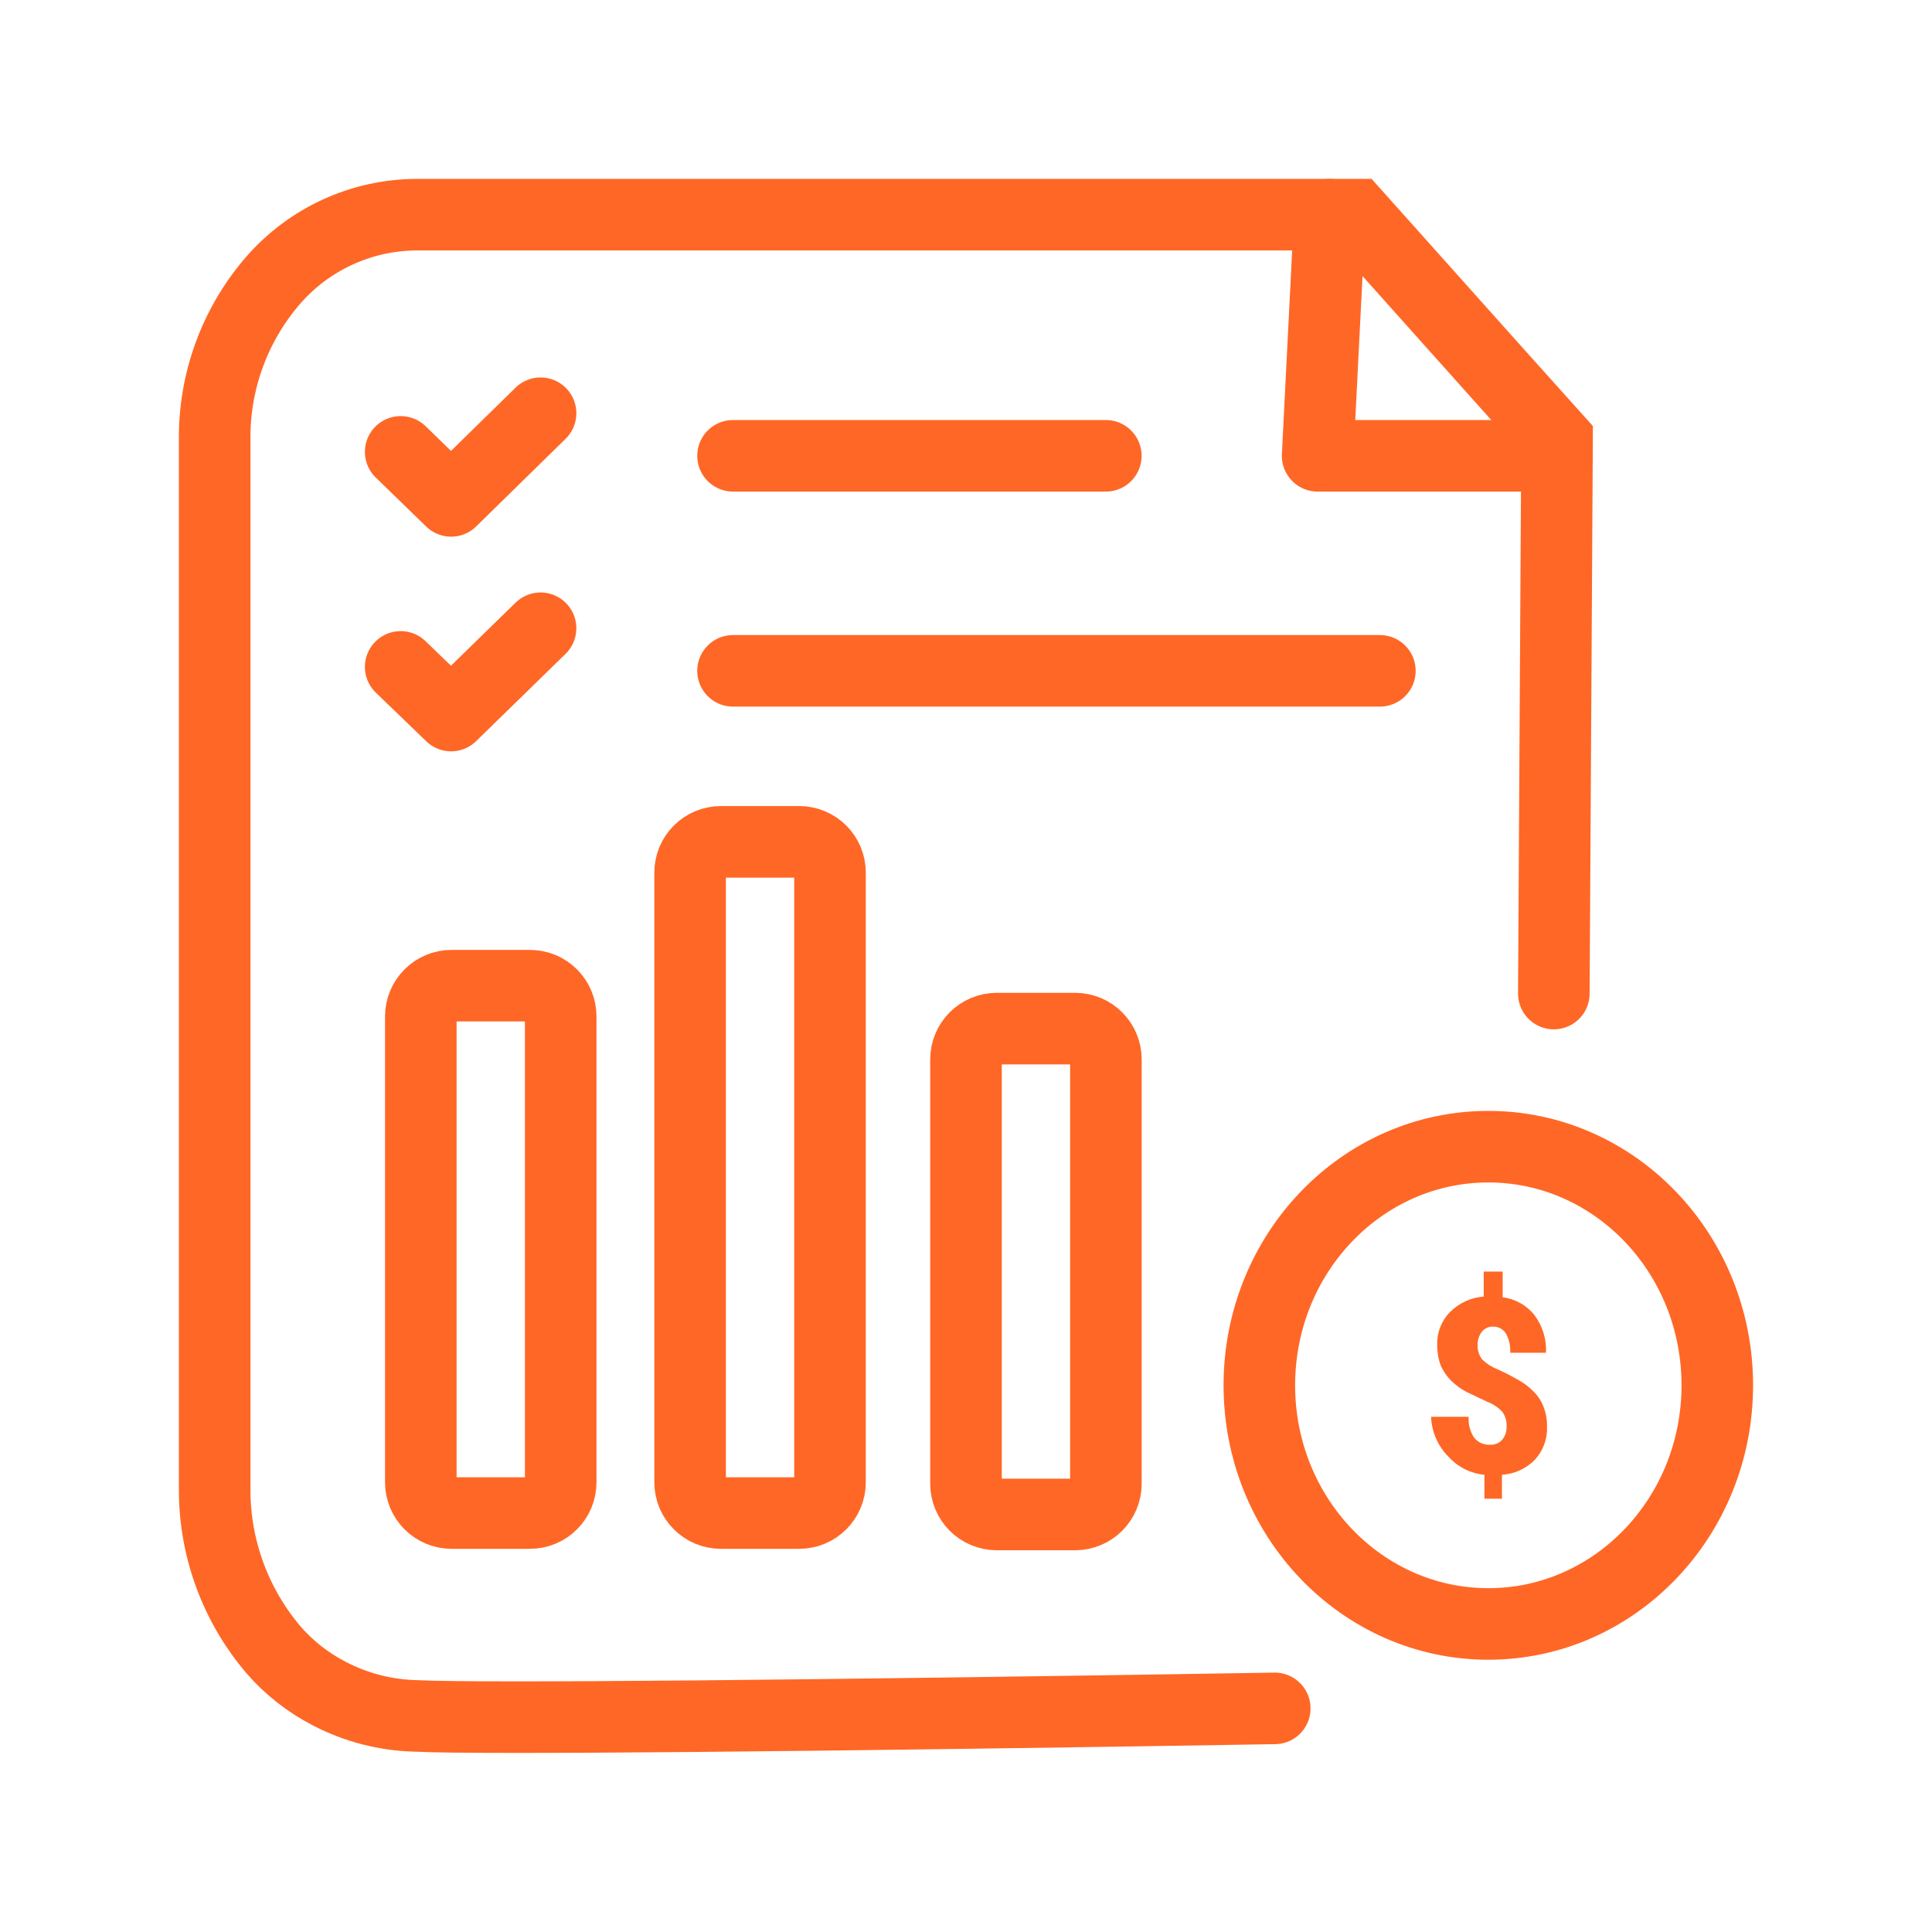
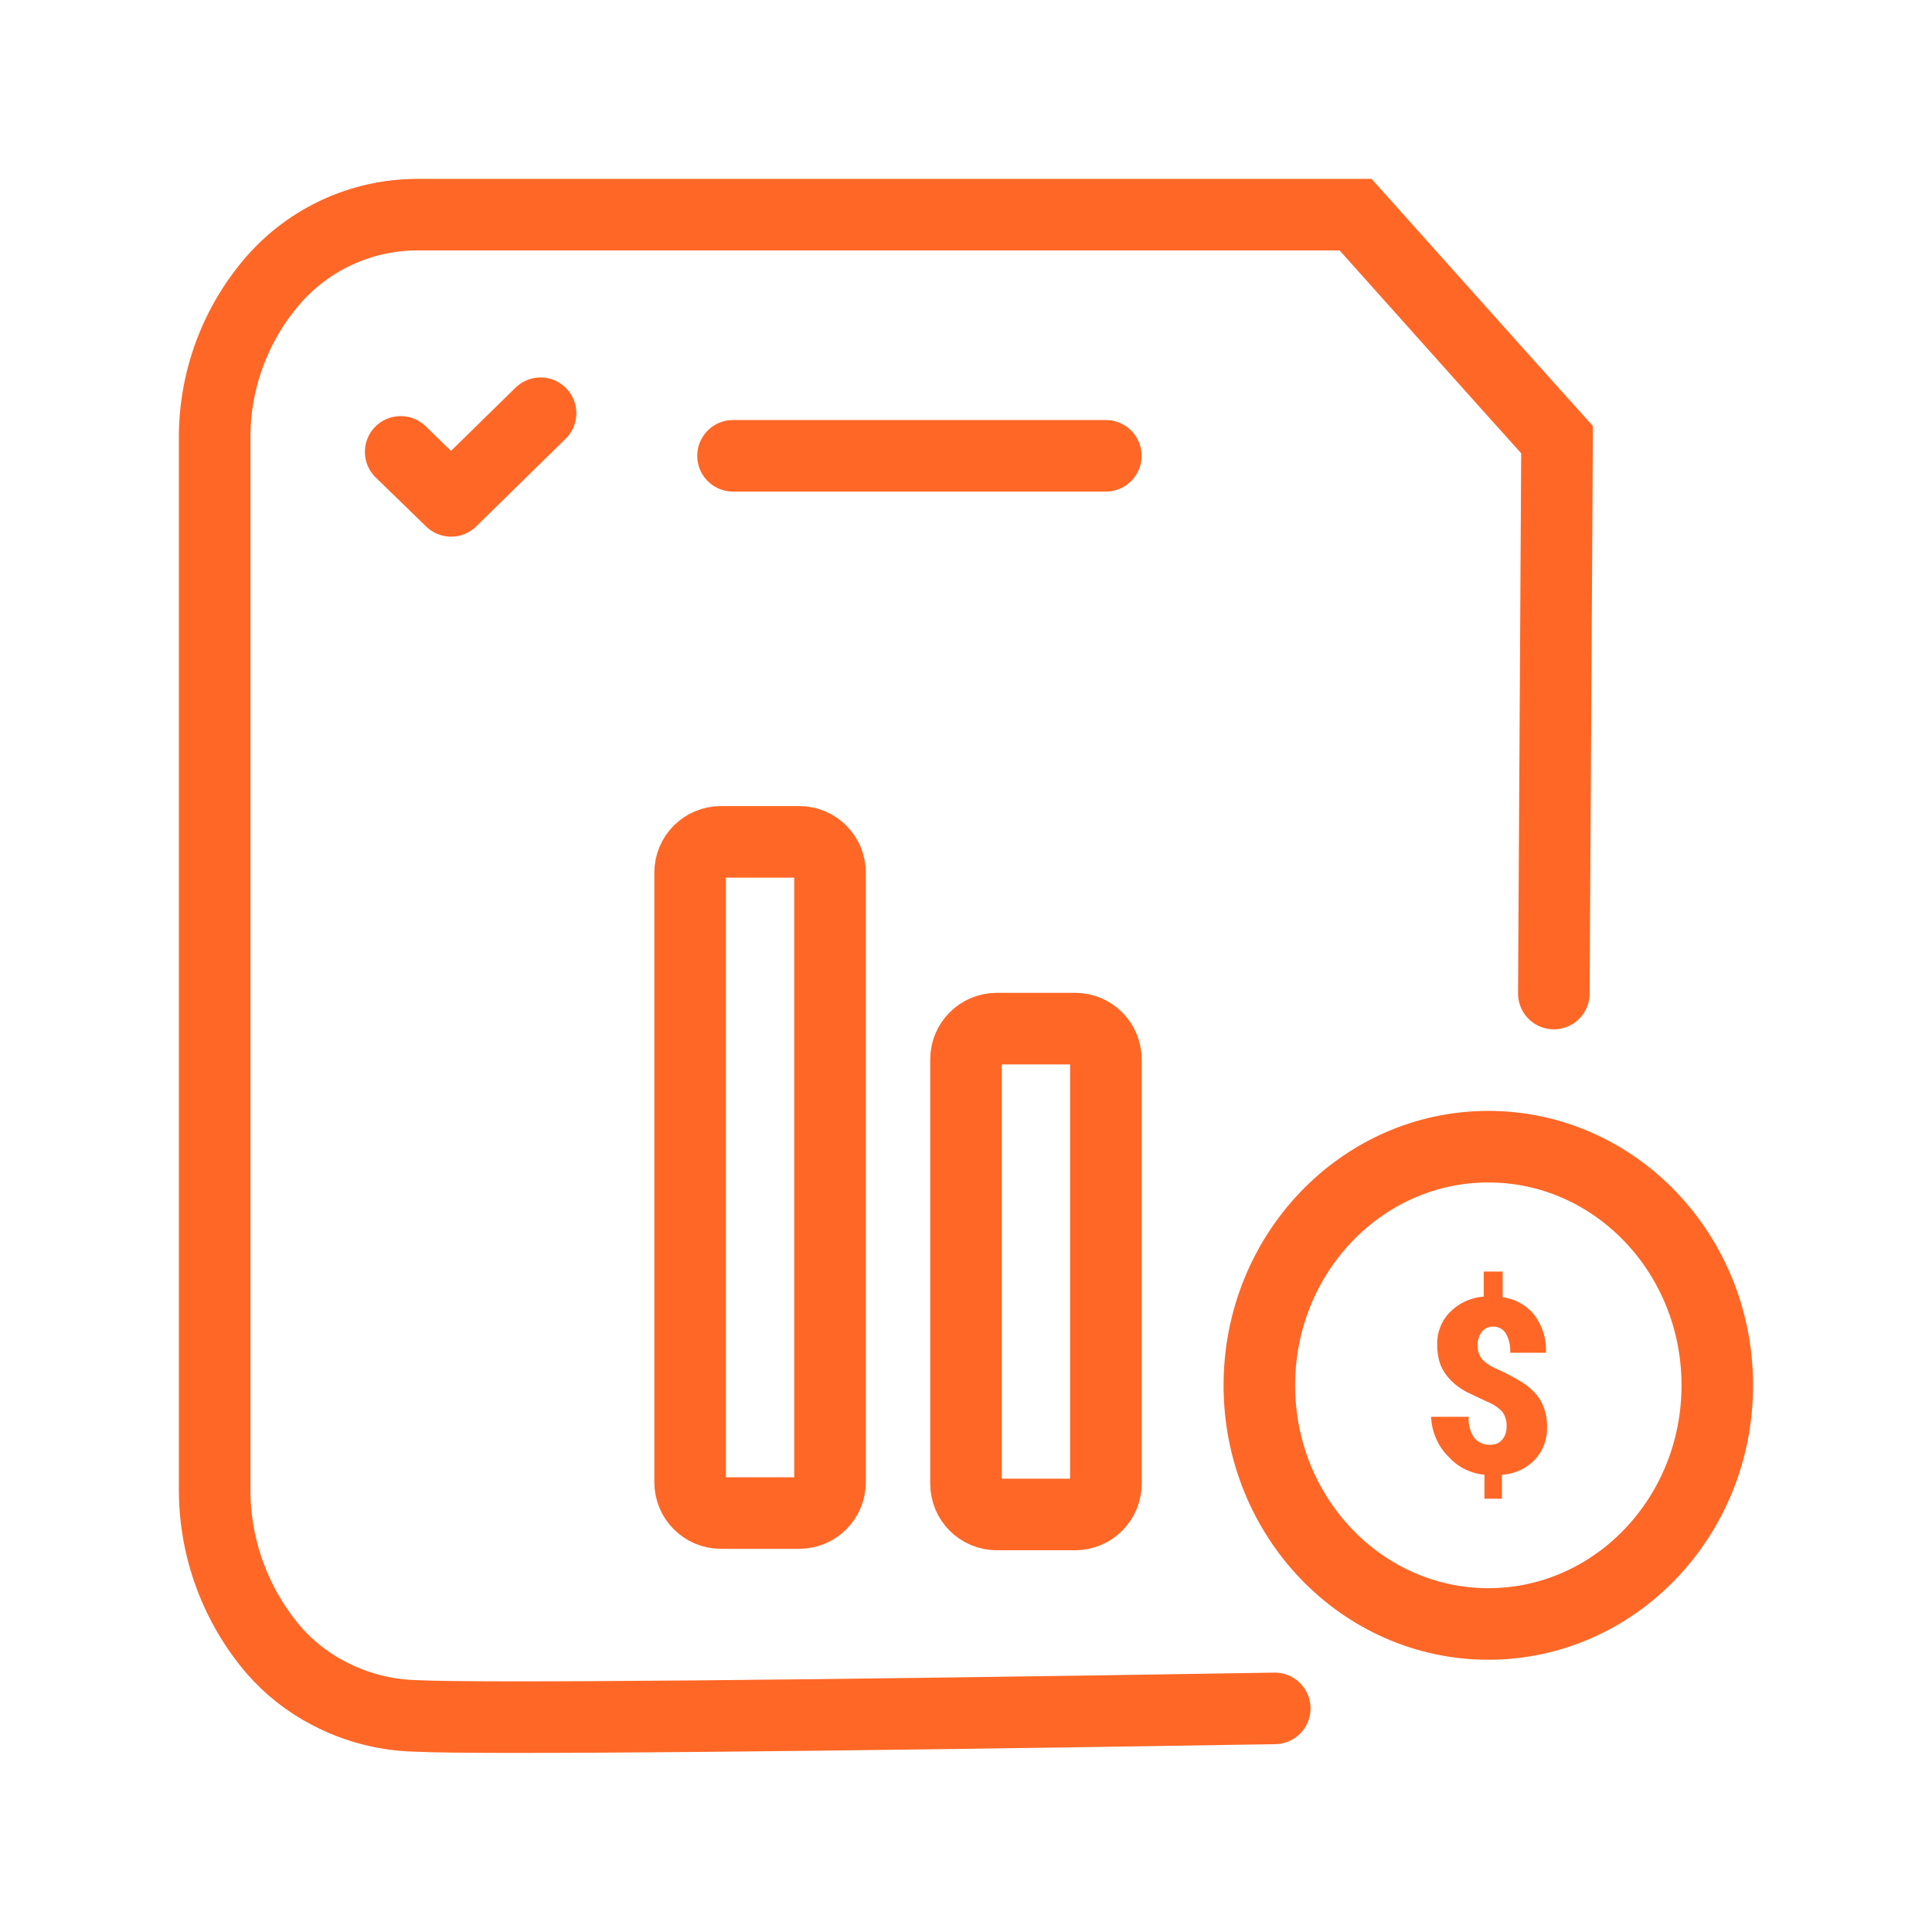
<svg xmlns="http://www.w3.org/2000/svg" width="54" height="54" viewBox="0 0 54 54" fill="none">
  <path d="M43.43 27.77L43.52 12.29C41.64 10.2 39.77 8.1 37.89 6H11.63C10.871 6.005 10.122 6.171 9.432 6.489C8.742 6.806 8.128 7.267 7.63 7.84C6.562 9.075 5.983 10.658 6 12.29V41.67C6.006 43.302 6.591 44.879 7.65 46.12C8.083 46.617 8.605 47.027 9.19 47.33C9.944 47.726 10.779 47.942 11.63 47.96C13.38 48.05 22.78 47.96 35.63 47.75" stroke="#FF6726" stroke-width="2" stroke-miterlimit="10" stroke-linecap="round" />
-   <path d="M37.168 6L36.828 12.74H43.518" stroke="#FF6726" stroke-width="2" stroke-linecap="round" stroke-linejoin="round" />
  <path d="M41.599 45.39C45.134 45.39 47.999 42.404 47.999 38.72C47.999 35.036 45.134 32.05 41.599 32.05C38.065 32.05 35.199 35.036 35.199 38.72C35.199 42.404 38.065 45.39 41.599 45.39Z" stroke="#FF6726" stroke-width="2" stroke-linecap="round" stroke-linejoin="round" />
  <path d="M42.11 39.88C42.119 39.73 42.077 39.582 41.99 39.46C41.873 39.336 41.729 39.24 41.57 39.18L41 38.91C40.838 38.826 40.69 38.718 40.56 38.59C40.438 38.469 40.34 38.327 40.27 38.17C40.203 37.988 40.169 37.794 40.17 37.6C40.164 37.429 40.192 37.258 40.254 37.098C40.316 36.938 40.41 36.792 40.53 36.67C40.782 36.418 41.115 36.266 41.47 36.24V35.54H42V36.26C42.351 36.303 42.671 36.483 42.89 36.76C43.116 37.062 43.23 37.433 43.21 37.81H42.21C42.222 37.622 42.18 37.435 42.09 37.27C42.053 37.211 42.001 37.163 41.94 37.13C41.878 37.096 41.81 37.079 41.74 37.08C41.679 37.077 41.619 37.088 41.563 37.112C41.508 37.136 41.459 37.173 41.42 37.22C41.335 37.332 41.292 37.47 41.3 37.61C41.297 37.751 41.343 37.889 41.43 38C41.551 38.116 41.694 38.208 41.85 38.27C42.038 38.353 42.222 38.447 42.4 38.55C42.562 38.634 42.71 38.742 42.84 38.87C42.965 38.988 43.064 39.131 43.13 39.29C43.207 39.474 43.244 39.671 43.24 39.87C43.247 40.04 43.221 40.209 43.163 40.369C43.104 40.529 43.015 40.675 42.9 40.8C42.657 41.051 42.328 41.2 41.98 41.22V41.89H41.49V41.22C41.106 41.184 40.749 41.006 40.49 40.72C40.19 40.423 40.015 40.022 40 39.6H41.05C41.035 39.805 41.088 40.008 41.2 40.18C41.253 40.247 41.322 40.301 41.4 40.336C41.479 40.37 41.564 40.386 41.65 40.38C41.711 40.384 41.772 40.374 41.829 40.352C41.886 40.329 41.938 40.294 41.98 40.25C42.067 40.147 42.114 40.015 42.11 39.88Z" fill="#FF6726" />
-   <path d="M14.812 27.55H12.622C12.147 27.55 11.762 27.935 11.762 28.41V41.43C11.762 41.905 12.147 42.29 12.622 42.29H14.812C15.287 42.29 15.672 41.905 15.672 41.43V28.41C15.672 27.935 15.287 27.55 14.812 27.55Z" stroke="#FF6726" stroke-width="2" stroke-miterlimit="10" stroke-linecap="round" />
  <path d="M22.339 23.53H20.149C19.674 23.53 19.289 23.915 19.289 24.39V41.43C19.289 41.905 19.674 42.29 20.149 42.29H22.339C22.814 42.29 23.199 41.905 23.199 41.43V24.39C23.199 23.915 22.814 23.53 22.339 23.53Z" stroke="#FF6726" stroke-width="2" stroke-miterlimit="10" stroke-linecap="round" />
  <path d="M30.05 28.75H27.86C27.385 28.75 27 29.135 27 29.61V41.47C27 41.945 27.385 42.33 27.86 42.33H30.05C30.525 42.33 30.91 41.945 30.91 41.47V29.61C30.91 29.135 30.525 28.75 30.05 28.75Z" stroke="#FF6726" stroke-width="2" stroke-miterlimit="10" stroke-linecap="round" />
  <path d="M11.199 12.63L12.609 14L15.109 11.55" stroke="#FF6726" stroke-width="2" stroke-linecap="round" stroke-linejoin="round" />
  <path d="M20.488 12.74H30.908" stroke="#FF6726" stroke-width="2" stroke-miterlimit="10" stroke-linecap="round" />
-   <path d="M11.199 18.64L12.609 20L15.109 17.56" stroke="#FF6726" stroke-width="2" stroke-linecap="round" stroke-linejoin="round" />
-   <path d="M20.488 18.75H38.568" stroke="#FF6726" stroke-width="2" stroke-miterlimit="10" stroke-linecap="round" />
</svg>